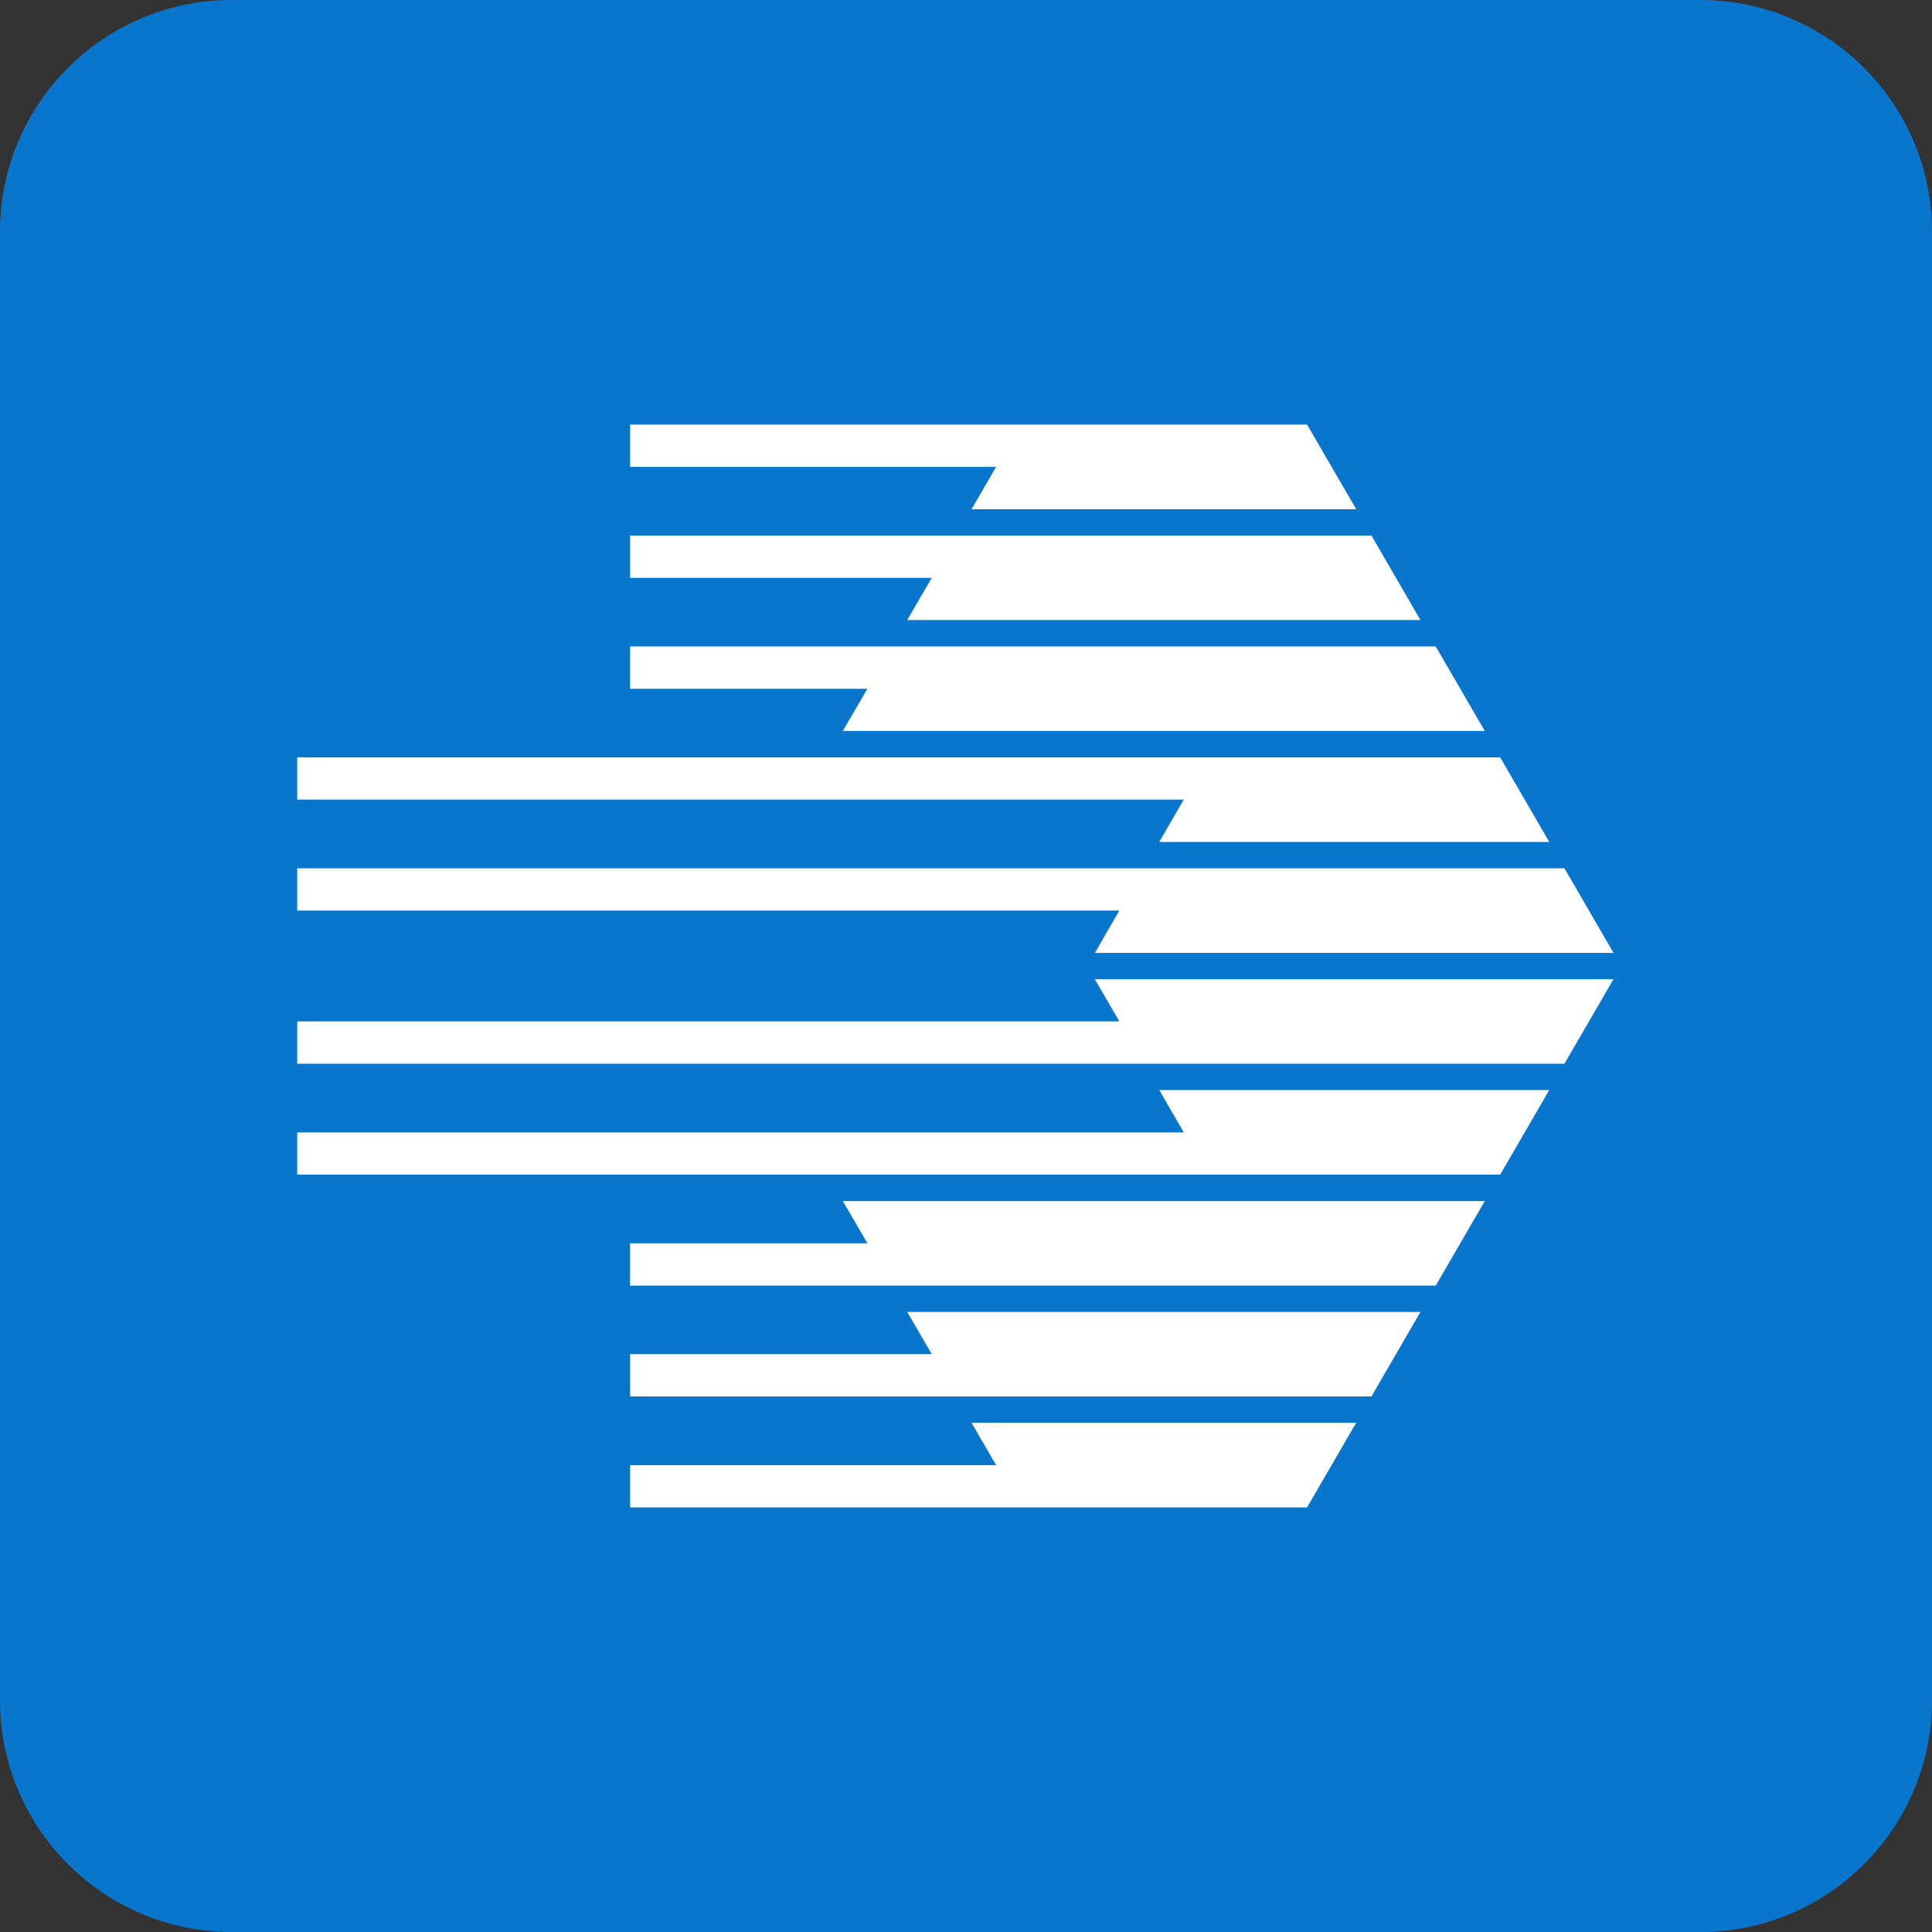
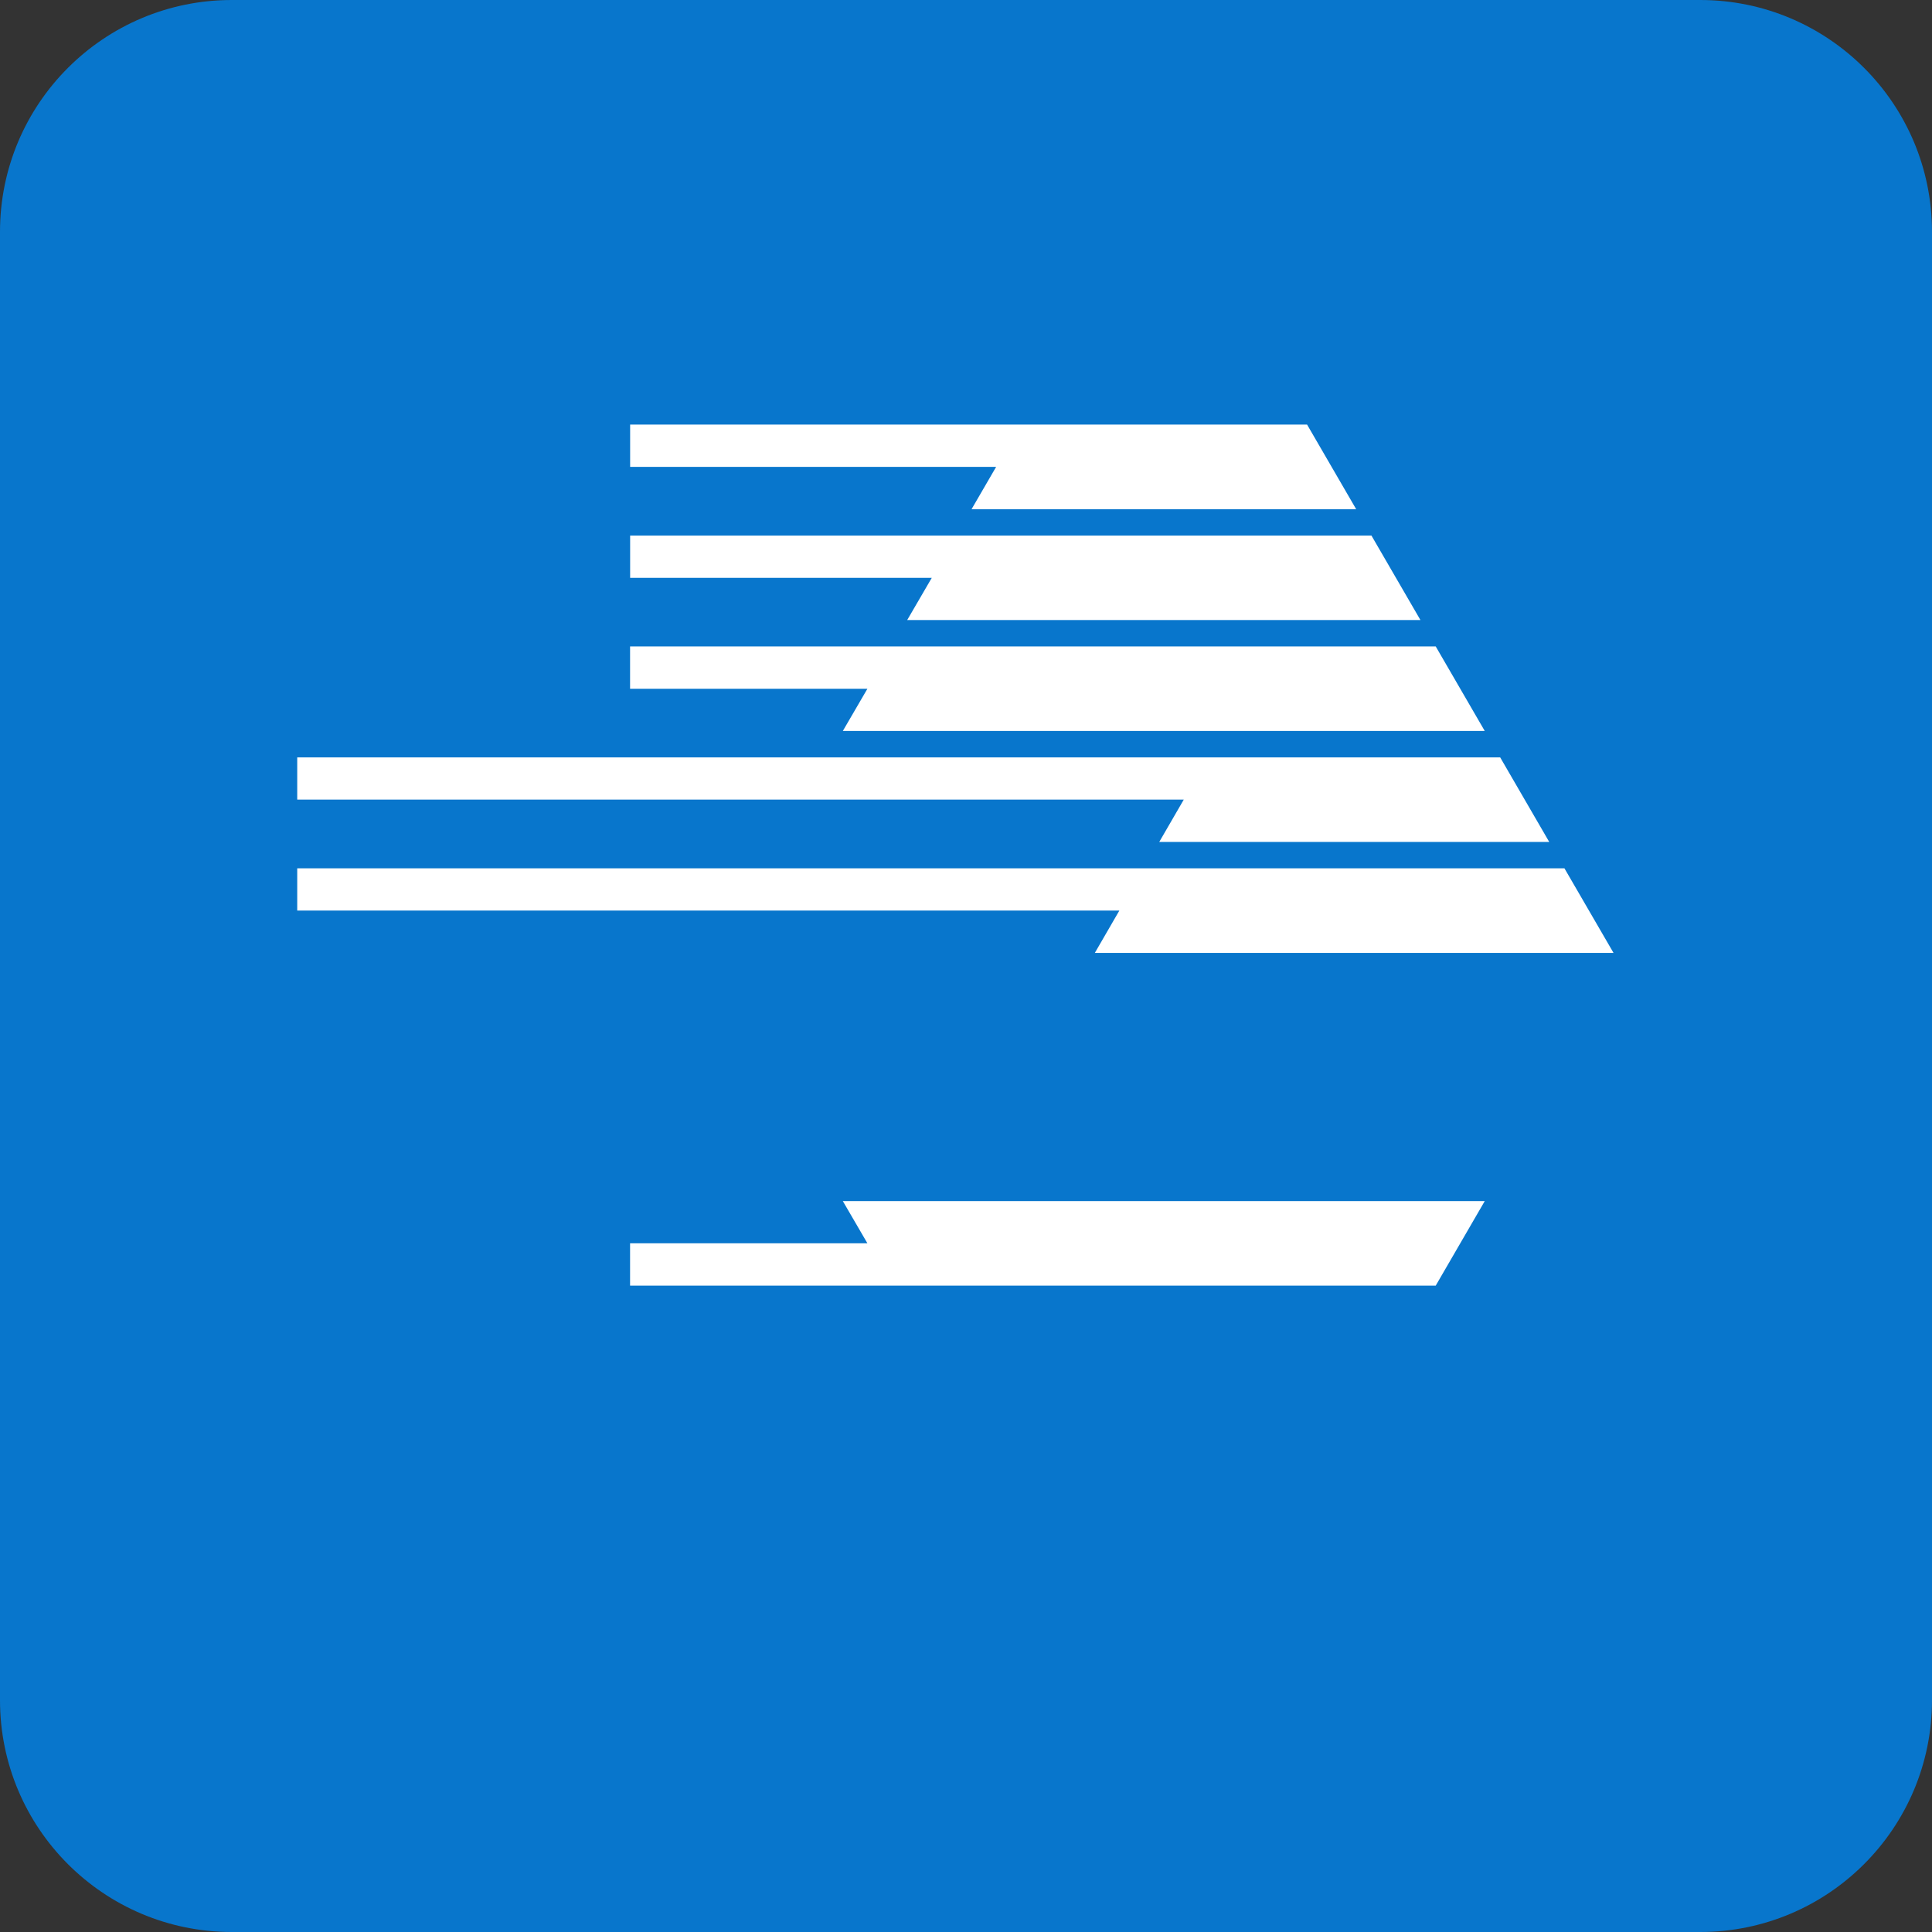
<svg xmlns="http://www.w3.org/2000/svg" viewBox="0 0 32 32">
  <rect x="0" y="0" width="32" height="32" fill="#333333" stroke="none" />
  <symbol id="0339f6ff-6a19-4114-9f38-5f5143a515ab" viewBox="0 0 32 32">
    <path fill="#0876cc" style="fill: #0876cc" d="M3.84 0h24.32c2.121 0 3.84 1.719 3.84 3.84v24.32c0 2.121-1.719 3.84-3.84 3.84h-24.32c-2.121 0-3.84-1.719-3.84-3.84v-24.32c0-2.121 1.719-3.84 3.84-3.84z" />
-     <path fill="#fff" style="fill: #fff" d="M4.923 17.619h20.989l0.812-1.4h-8.59l0.406 0.699h-13.617v0.701z" />
-     <path fill="#fff" style="fill: #fff" d="M23.526 21.73h-8.5l0.407 0.699h-4.996v0.701h12.278l0.812-1.4z" />
    <path fill="#fff" style="fill: #fff" d="M24.592 19.894h-10.632l0.407 0.699h-3.931v0.701h13.344l0.812-1.4z" />
-     <path fill="#fff" style="fill: #fff" d="M22.462 23.566h-6.37l0.407 0.702h-6.062v0.699h11.212l0.813-1.401z" />
    <path fill="#fff" style="fill: #fff" d="M4.923 14.382h20.989l0.813 1.401h-8.591l0.406-0.701h-13.617v-0.7z" />
    <path fill="#fff" style="fill: #fff" d="M23.526 10.27h-8.5l0.407-0.699h-4.996v-0.701h12.278l0.812 1.4z" />
    <path fill="#fff" style="fill: #fff" d="M24.592 12.107h-10.632l0.407-0.699h-3.931v-0.701h13.344l0.812 1.4z" />
    <path fill="#fff" style="fill: #fff" d="M22.462 8.434h-6.37l0.407-0.701h-6.062v-0.701h11.212l0.813 1.401z" />
    <path fill="#fff" style="fill: #fff" d="M4.923 13.244v-0.699h19.925l0.812 1.4h-6.459l0.406-0.701h-14.683z" />
-     <path fill="#fff" style="fill: #fff" d="M4.923 18.756v0.699h19.925l0.812-1.4h-6.459l0.406 0.701h-14.683z" />
  </symbol>
  <use href="#0339f6ff-6a19-4114-9f38-5f5143a515ab" />
</svg>